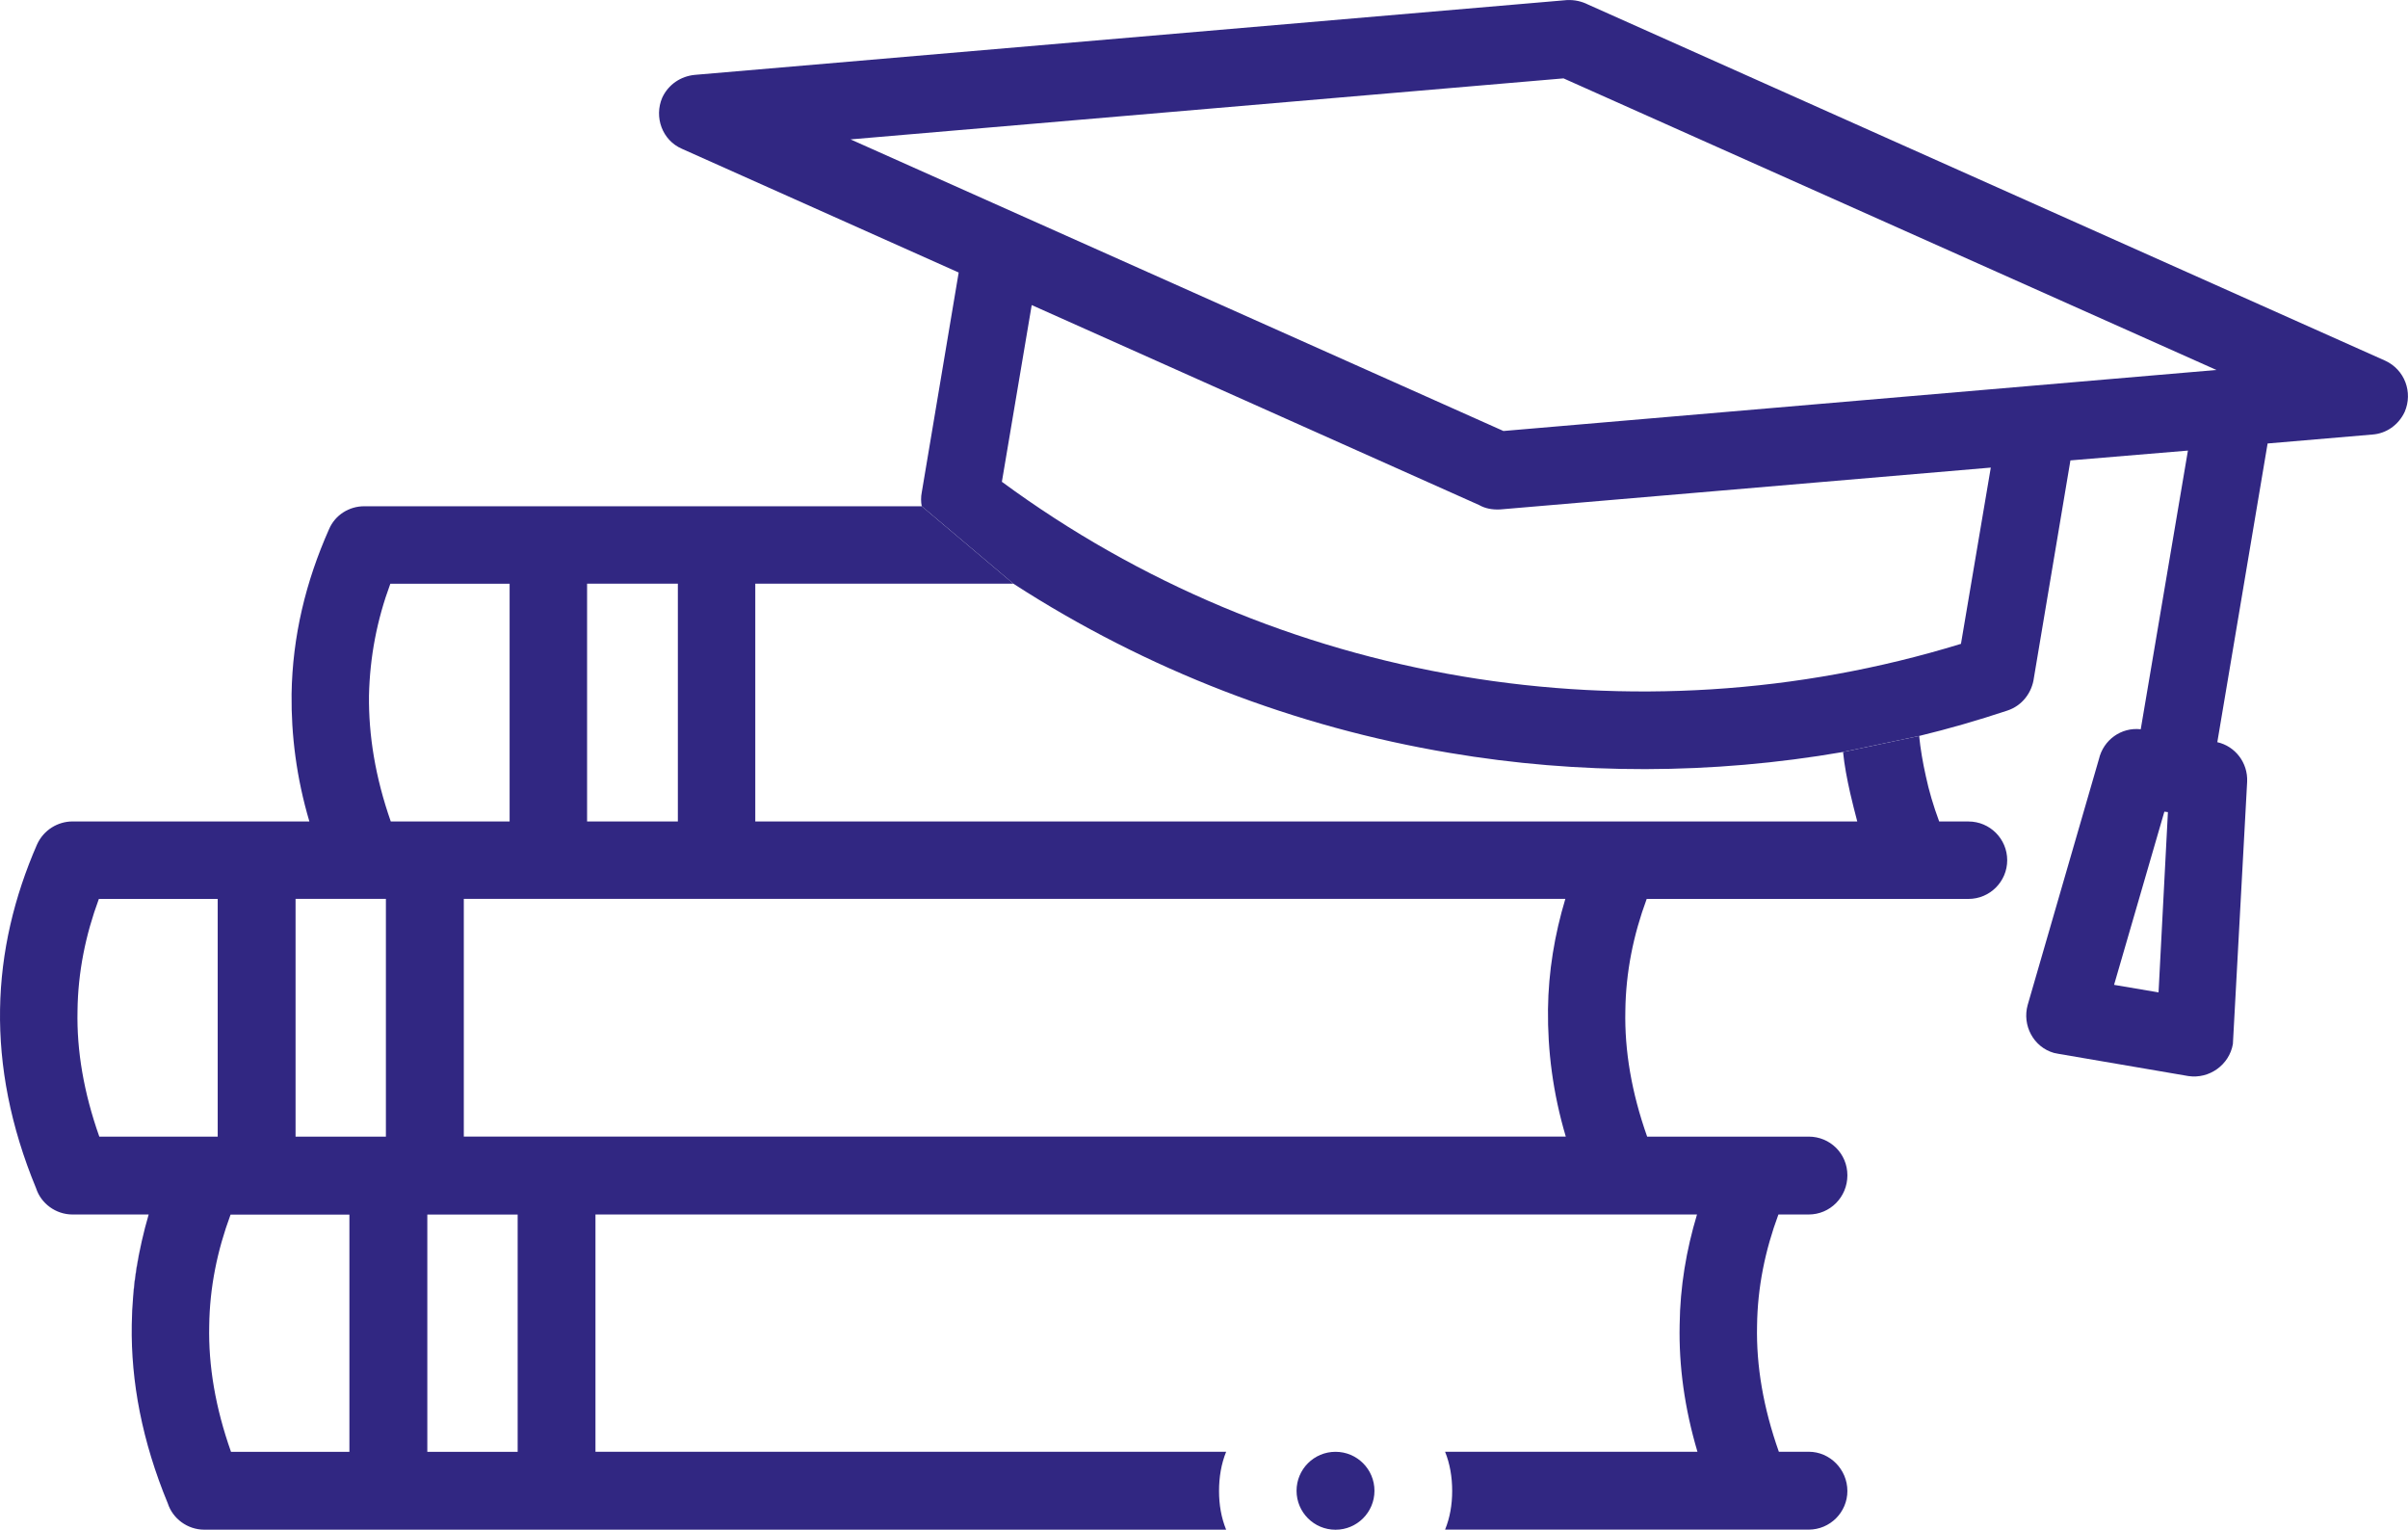
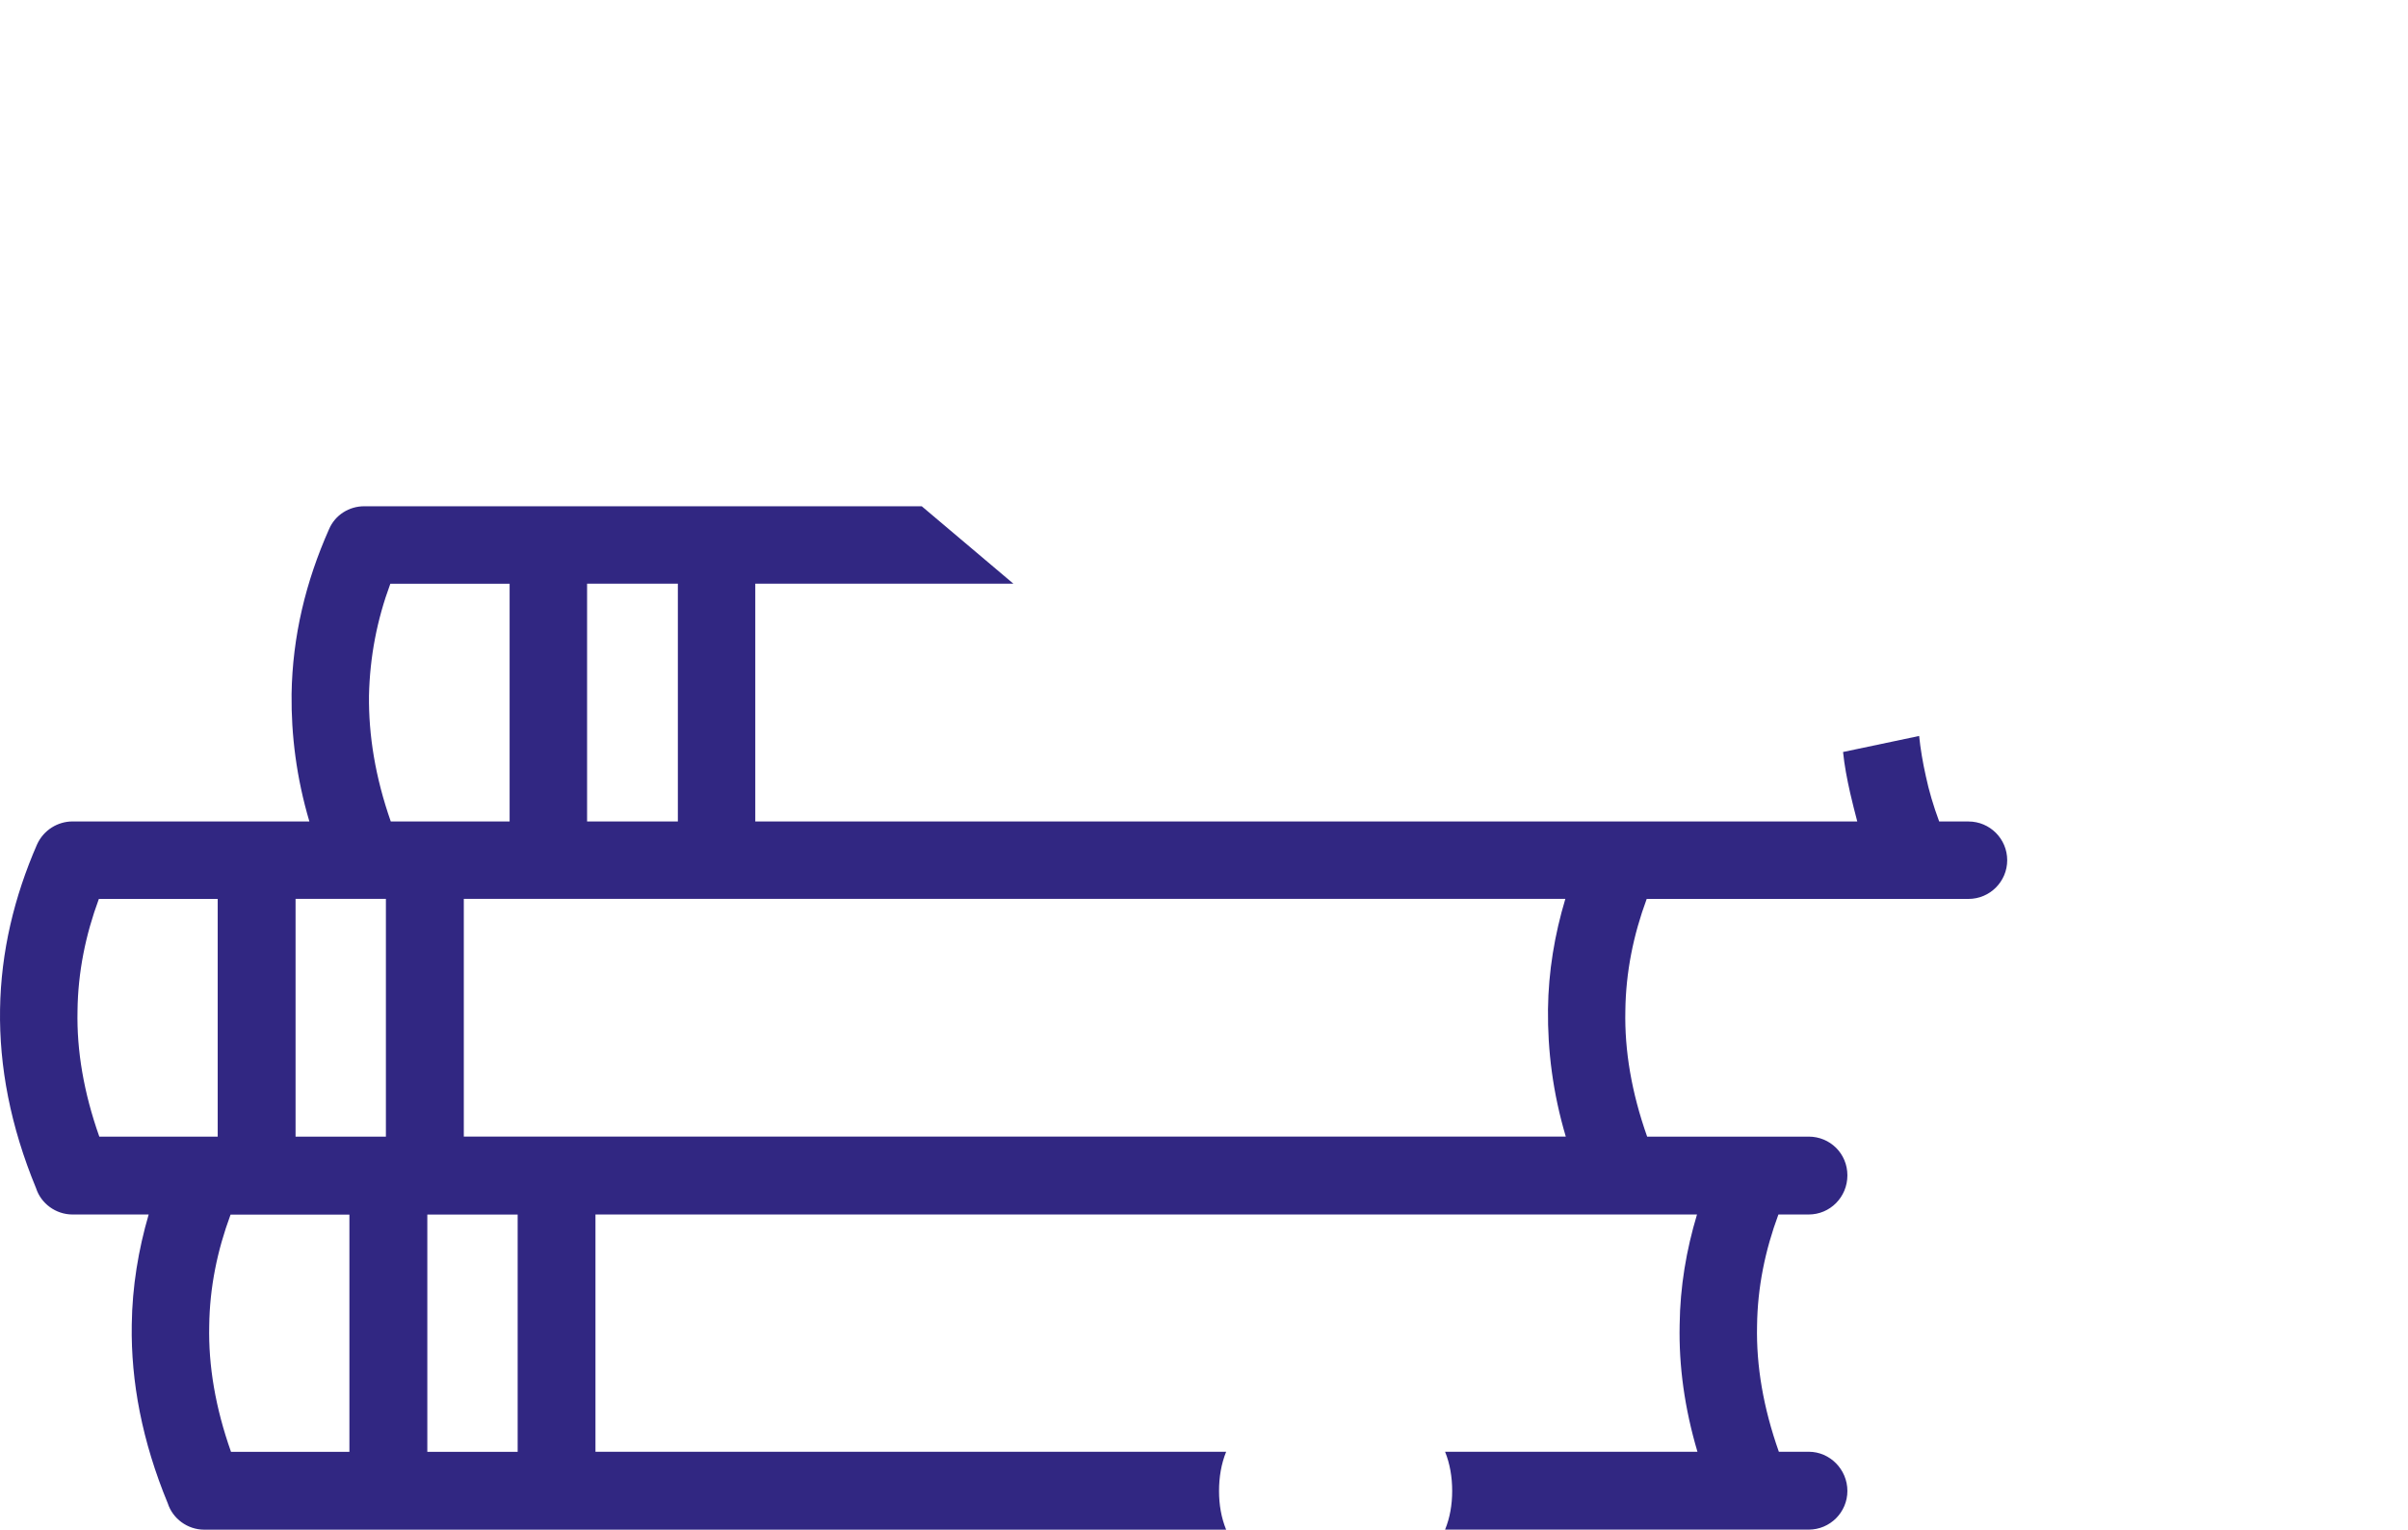
<svg xmlns="http://www.w3.org/2000/svg" id="Camada_1" viewBox="0 0 488.34 310.14">
  <defs>
    <style>.cls-1{fill:#312782;stroke-width:0px;}</style>
  </defs>
  <path class="cls-1" d="M399.22,166.54h-5.96c-1.17-3.16-2.08-6.23-2.71-9.21-.63-2.8-1.08-5.51-1.35-8.12l-15.43,3.25c.27,2.71.81,5.51,1.44,8.3.45,1.9.9,3.79,1.44,5.78h-223.48v-48.2h52.35c-6.23-5.24-12.37-10.47-18.59-15.7h-113.09c-2.98,0-5.87,1.71-7.13,4.69-4.69,10.56-7.4,21.66-7.58,33.4-.09,8.3.99,16.97,3.61,25.81H14.72c-2.98,0-5.87,1.71-7.22,4.69C2.9,181.79.19,192.9.01,204.63c-.18,11.55,2.08,23.65,7.31,36.28.99,3.07,3.97,5.32,7.4,5.32h15.43c-2.08,7.13-3.34,14.62-3.43,22.38-.18,11.46,2.08,23.56,7.31,36.19.99,3.07,3.97,5.33,7.4,5.33h207.23c-.99-2.44-1.44-5.05-1.44-7.85s.45-5.51,1.44-7.94h-127.9v-48.11h223.39c-2.17,7.22-3.43,14.62-3.52,22.38-.18,8.3.99,16.88,3.61,25.72h-51.18c.99,2.44,1.44,5.14,1.44,7.94s-.45,5.42-1.44,7.85h73.74c4.33,0,7.85-3.52,7.85-7.85s-3.52-7.94-7.85-7.94h-6.05c-3.16-8.94-4.6-17.42-4.42-25.54.09-7.76,1.62-15.25,4.33-22.56h6.14c4.33,0,7.85-3.52,7.85-7.94s-3.52-7.85-7.85-7.85h-32.76c-3.16-8.94-4.6-17.42-4.42-25.54.09-7.76,1.62-15.34,4.33-22.65h65.26c4.33,0,7.85-3.52,7.85-7.85s-3.52-7.85-7.85-7.85ZM119.06,118.34h18.41v48.2h-18.41v-48.2ZM20.14,230.44c-3.16-8.94-4.6-17.42-4.42-25.54.09-7.76,1.62-15.34,4.33-22.65h24.1v48.2h-24.01ZM70.86,294.35h-24.01c-3.16-8.94-4.6-17.42-4.42-25.54.09-7.76,1.62-15.25,4.33-22.56h24.1v48.11ZM78.26,230.44h-18.32v-48.2h18.32v48.2ZM74.83,141c.18-7.85,1.62-15.34,4.33-22.65h24.19v48.2h-24.1c-3.16-9.03-4.51-17.51-4.42-25.54ZM104.98,294.35h-18.32v-48.11h18.32v48.11ZM94.06,230.44v-48.2h223.39c-2.17,7.22-3.43,14.71-3.52,22.38-.09,8.39.99,16.97,3.61,25.81H94.06Z" />
-   <path class="cls-1" d="M483.7,73.12L322.05.92c-1.26-.63-2.71-.99-4.33-.9l-176.82,15.16c-2.8.27-5.32,1.9-6.59,4.6-1.71,3.97,0,8.66,3.97,10.38l56.14,25.09-7.49,44.59c-.18.9-.18,1.9,0,2.8,6.23,5.23,12.37,10.47,18.59,15.7,27.08,17.51,57.22,29.06,88.45,34.3,26.17,4.42,53.16,4.42,79.79-.18l15.43-3.25c5.96-1.44,11.91-3.16,17.87-5.14,3.07-.99,5.05-3.7,5.42-6.68l7.4-44.05,23.83-1.99-9.57,56.5c-3.97-.45-7.58,2.17-8.48,6.05l-14.44,49.82c-1.17,4.15,1.17,8.57,5.32,9.75l.9.18,26.36,4.51c4.24.63,8.3-2.26,9.03-6.5l2.89-53.16c.18-3.88-2.44-7.22-6.05-8.03l10.2-60.56,21.21-1.81c2.8-.18,5.33-1.9,6.59-4.6,1.71-3.97,0-8.57-3.97-10.38ZM437.76,201.2l-9.03-1.53,10.2-35.11.72.09-1.9,36.55ZM397.69,130.53c-33.21,10.2-67.87,12.19-101.18,6.59-33.31-5.6-65.35-18.86-93.33-39.44l6.05-35.83,90.71,40.53c1.26.72,2.71.99,4.33.9l99.46-8.48-6.05,35.74ZM304.9,87.38L172.49,28.26l144.59-12.37,132.41,59.12-144.59,12.37ZM28.71,251.65c-.81,3.61-1.44,7.4-1.71,11.19.36-3.79.9-7.58,1.71-11.19Z" />
-   <circle class="cls-1" cx="270.84" cy="302.24" r="7.9" />
</svg>